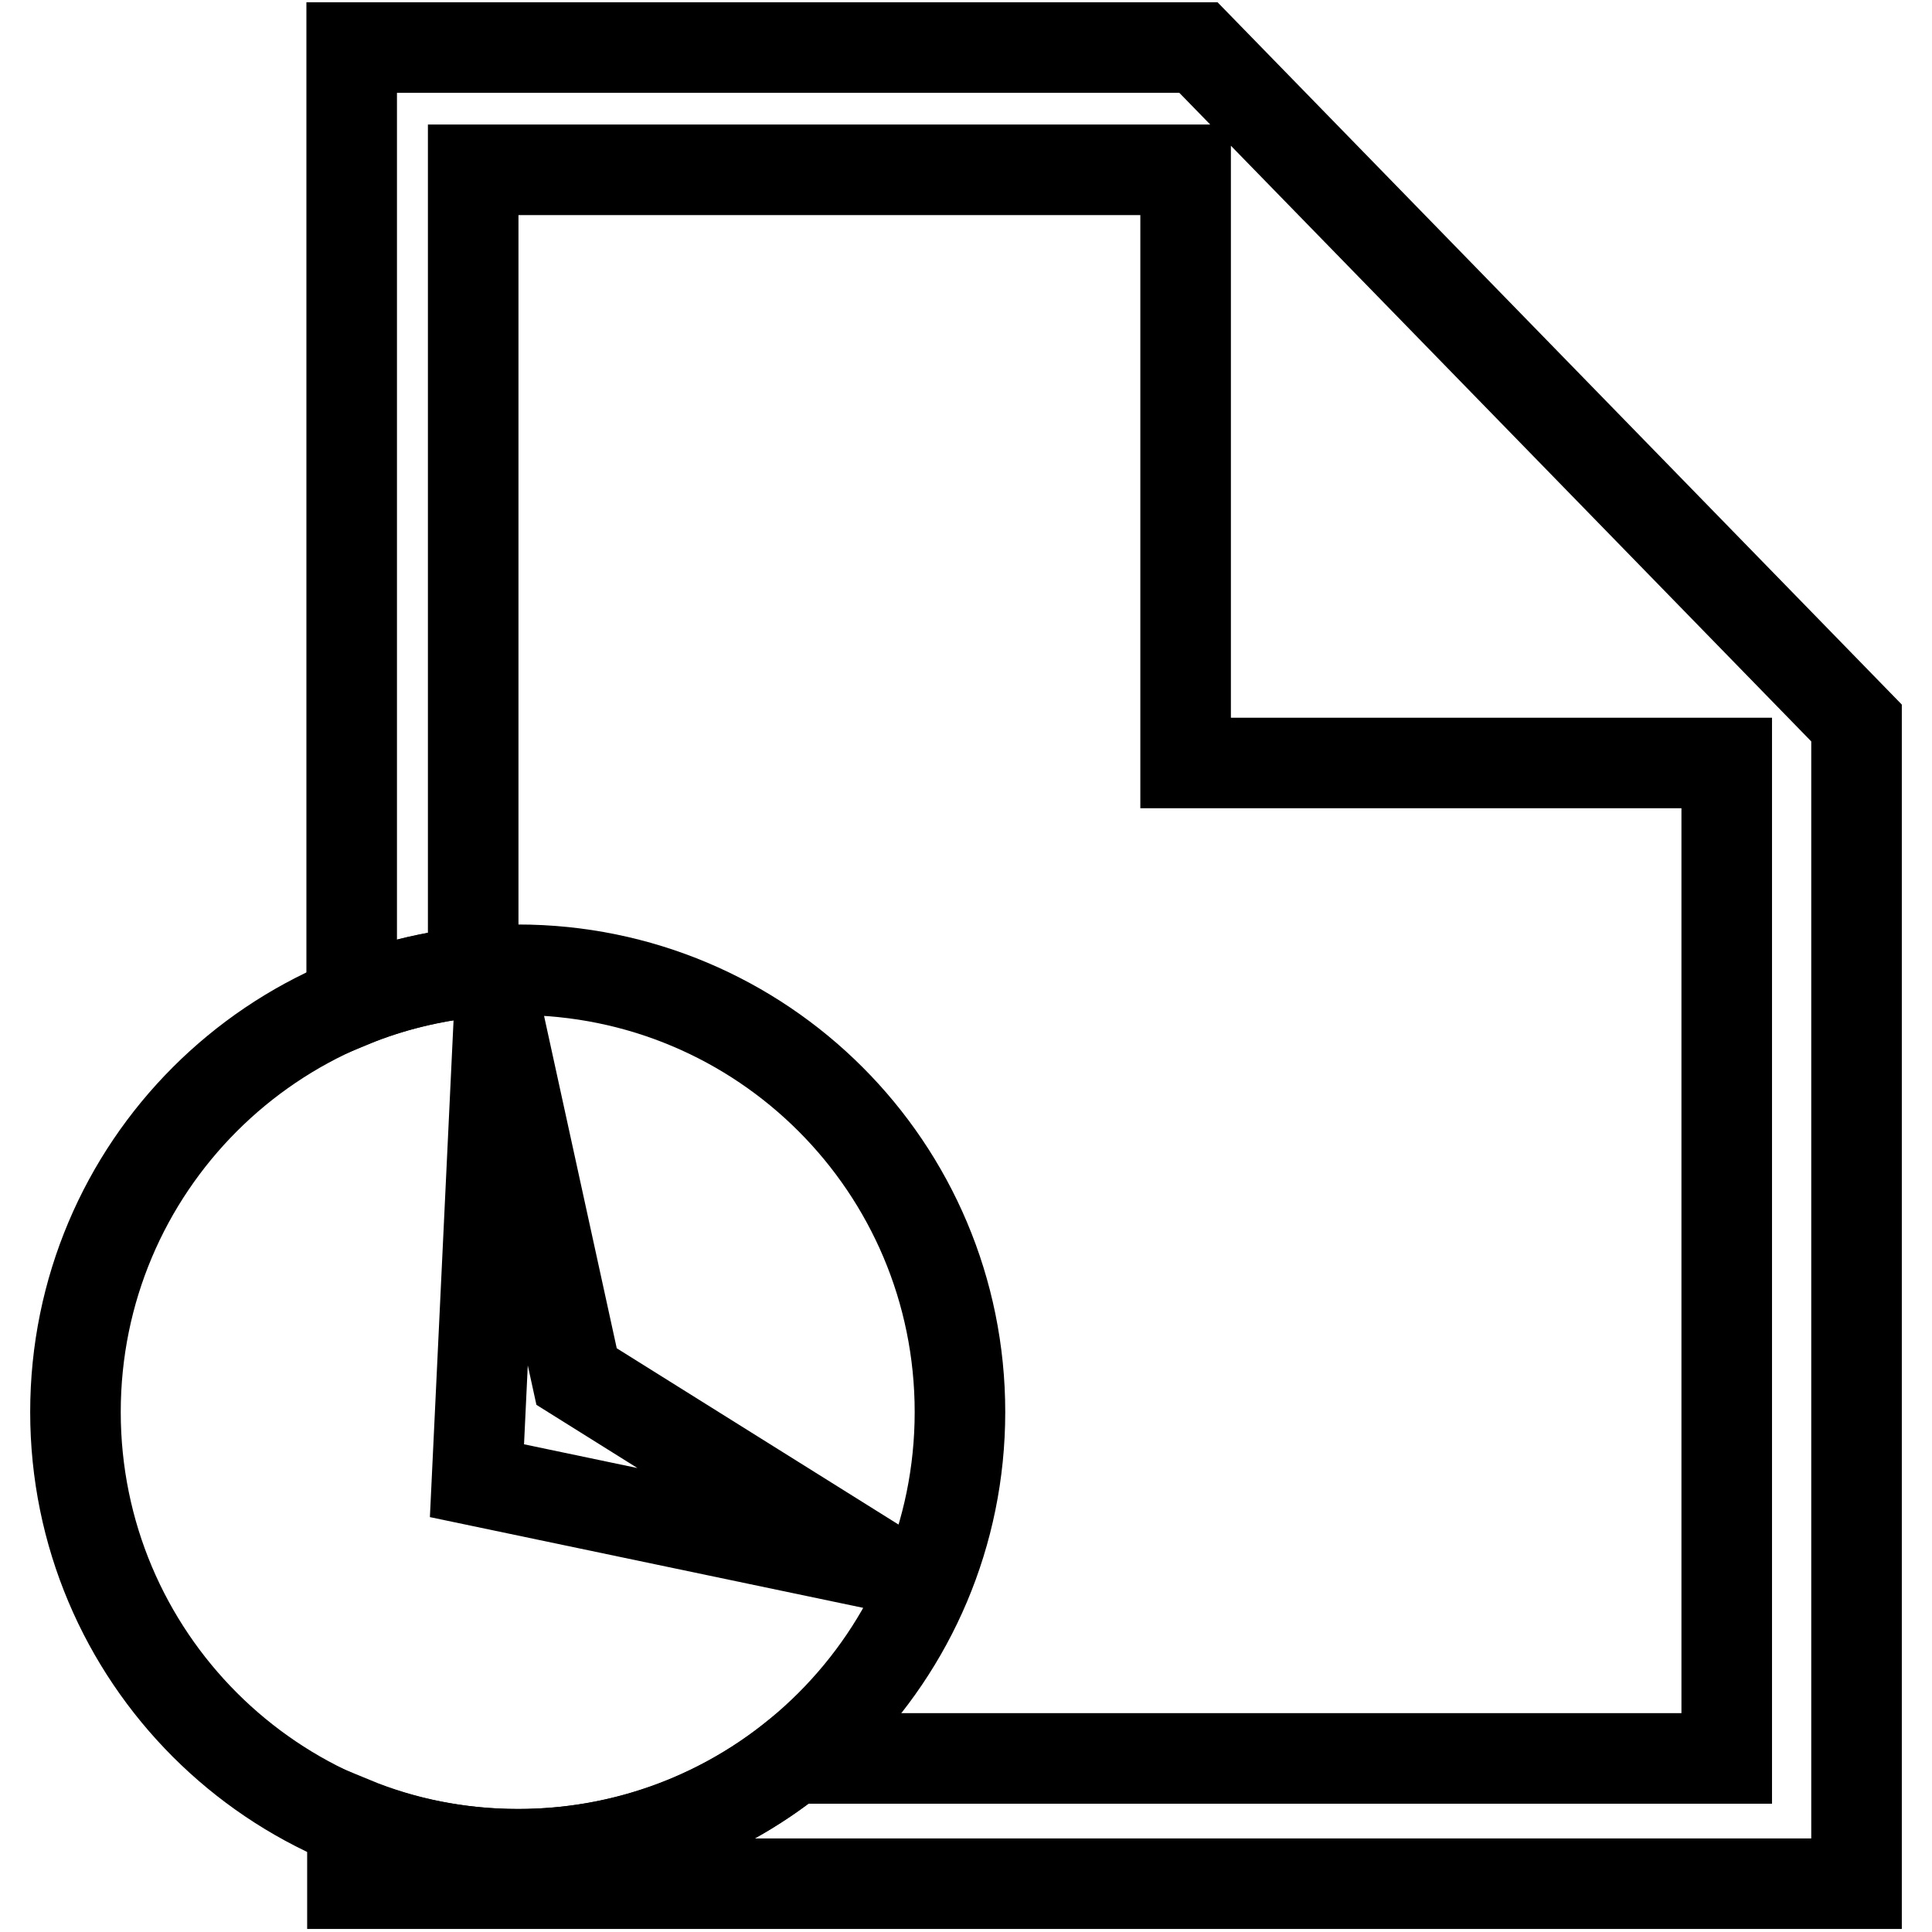
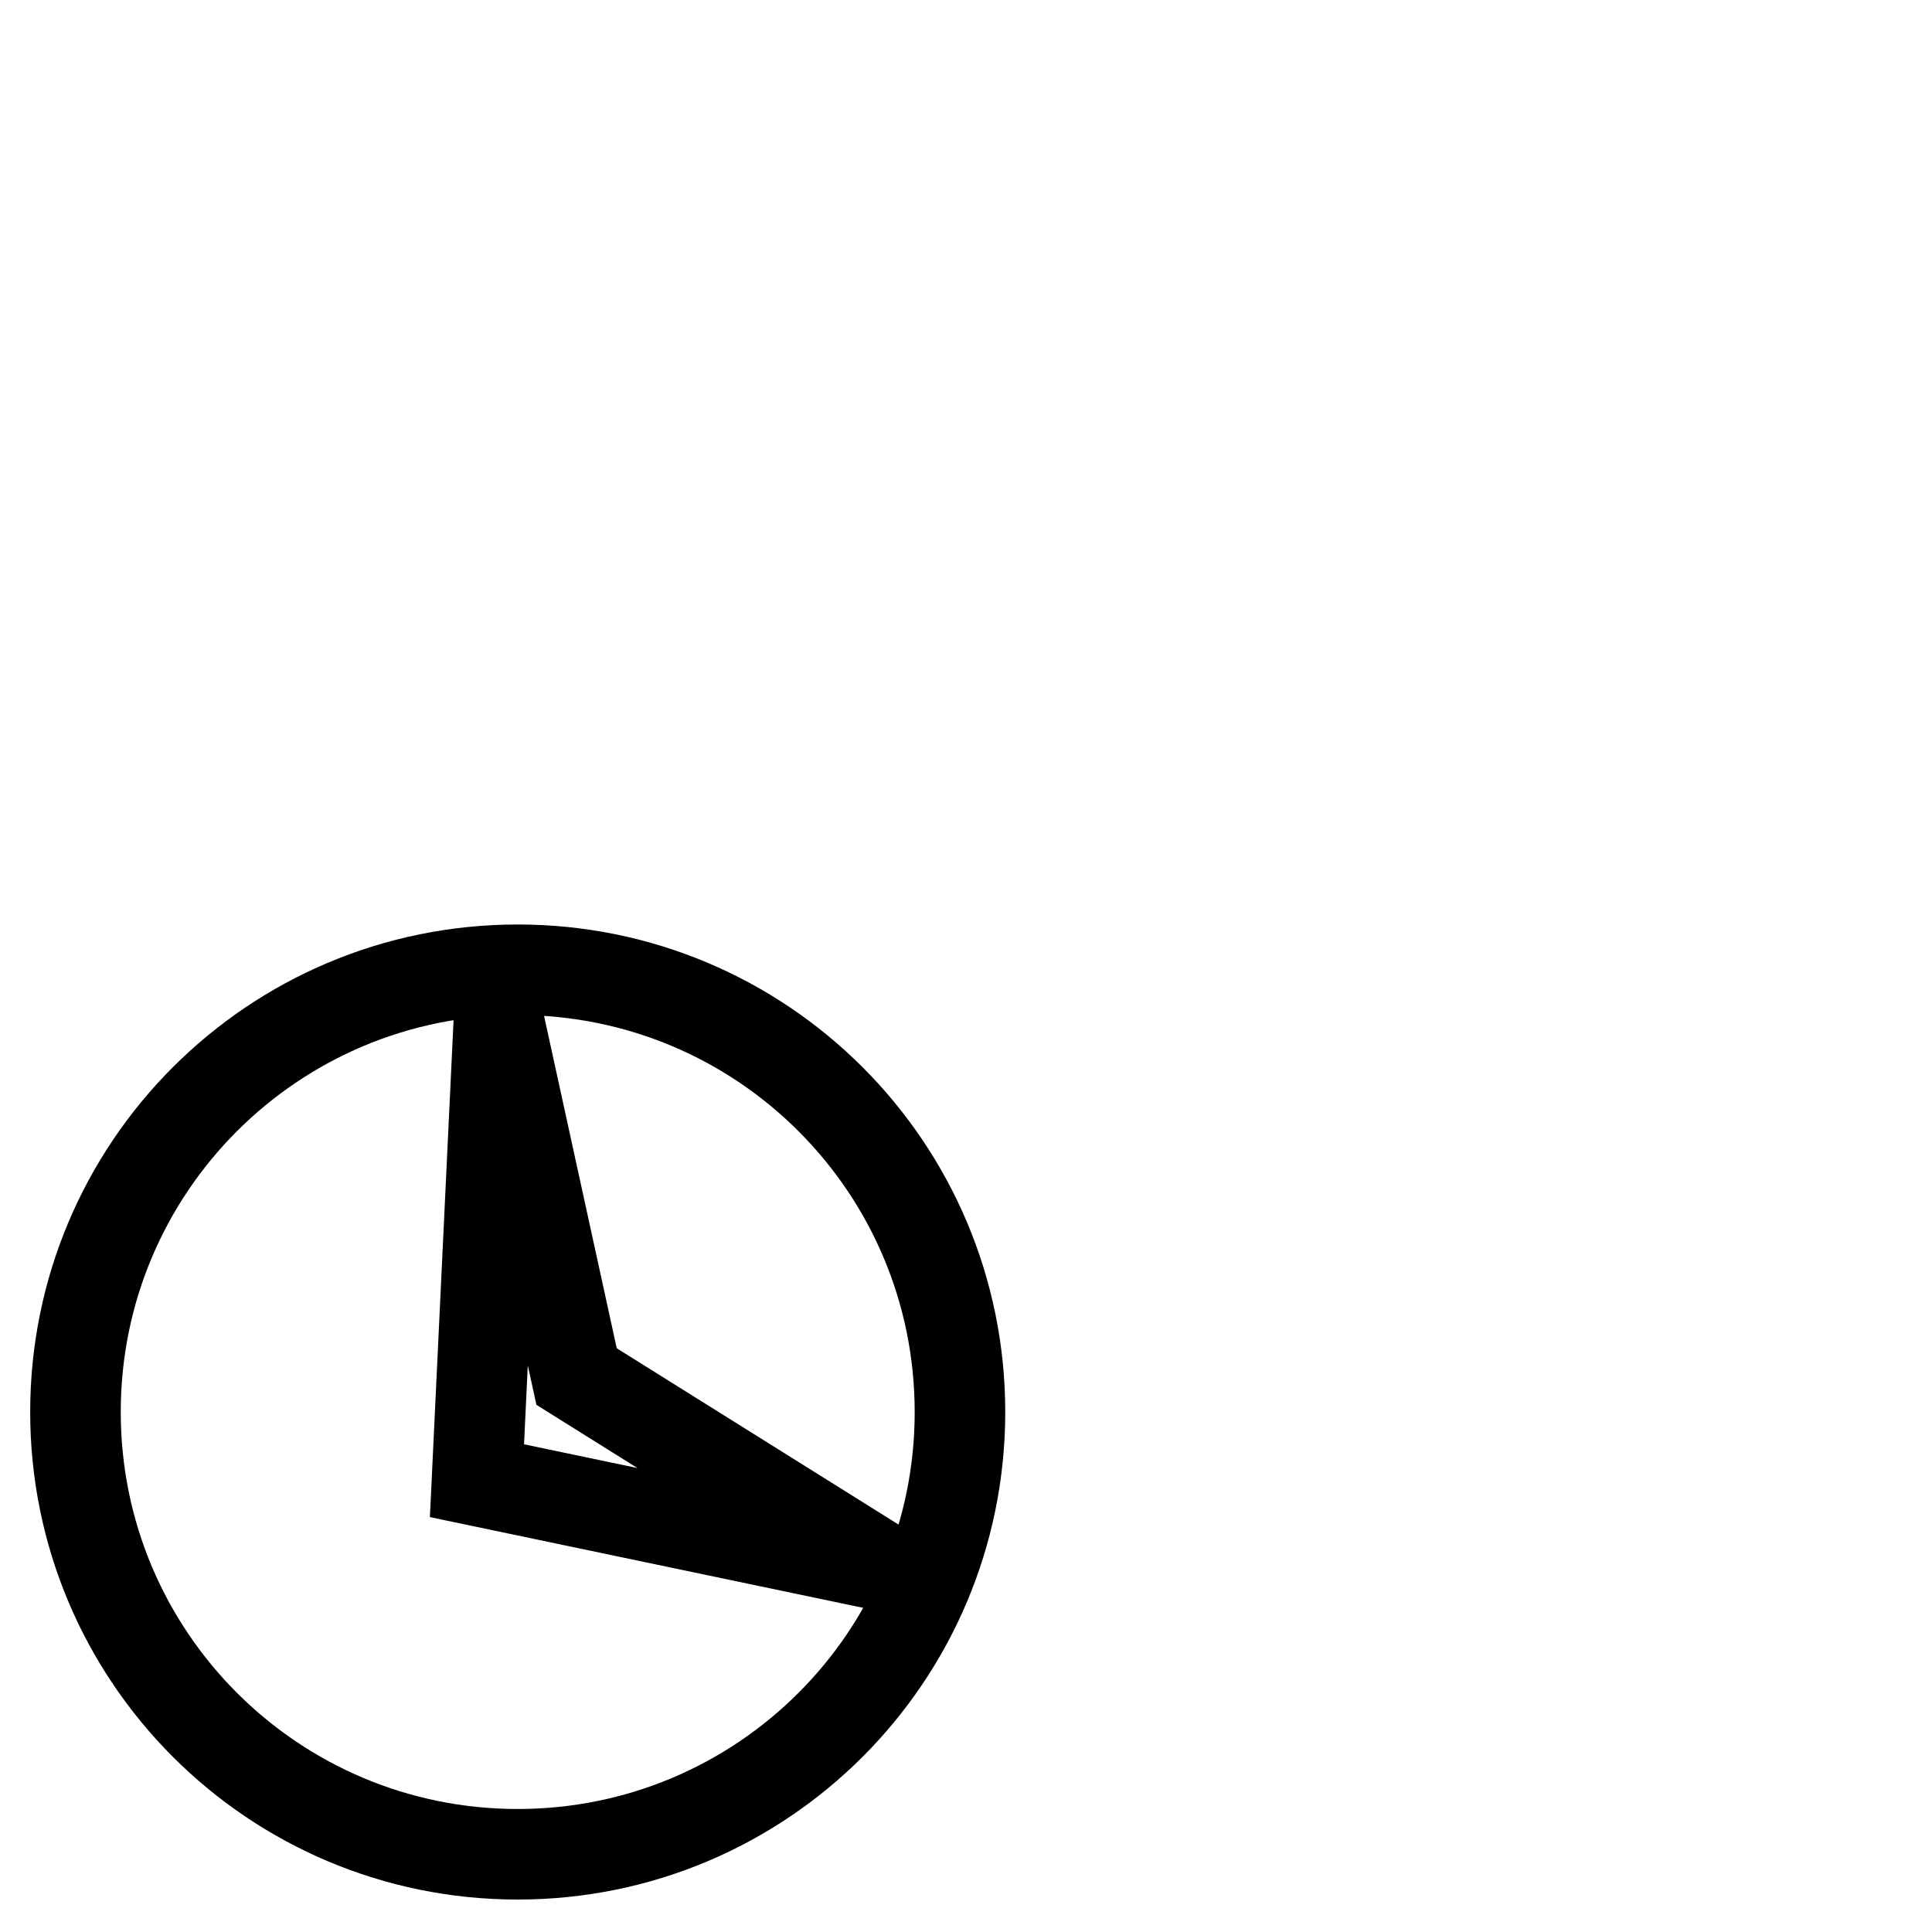
<svg xmlns="http://www.w3.org/2000/svg" version="1.1" x="0px" y="0px" viewBox="0 0 256 256" enable-background="new 0 0 256 256" xml:space="preserve">
  <g>
    <g>
      <path stroke-width="12" fill-opacity="0" stroke="#000000" d="M68.6,128.5c-32.4,0-58.6,26.2-58.6,58.6c0,32.4,26.2,58.6,58.6,58.6s58.6-26.2,58.6-58.6C127.2,154.7,101,128.5,68.6,128.5z M63.2,196.2l2.9-60.9l10.3,47.1l39.8,24.9L63.2,196.2z" />
-       <path stroke-width="12" fill-opacity="0" stroke="#000000" d="M158.8,6.3H46.6v126.5c5.1-2.1,10.5-3.4,16.1-4V22.5h94.4v78.6h71.7V233H105.1c-10,8-22.7,12.7-36.4,12.7c-7.8,0-15.2-1.5-22-4.3v8.2H246V95.8L158.8,6.3z" />
    </g>
  </g>
</svg>